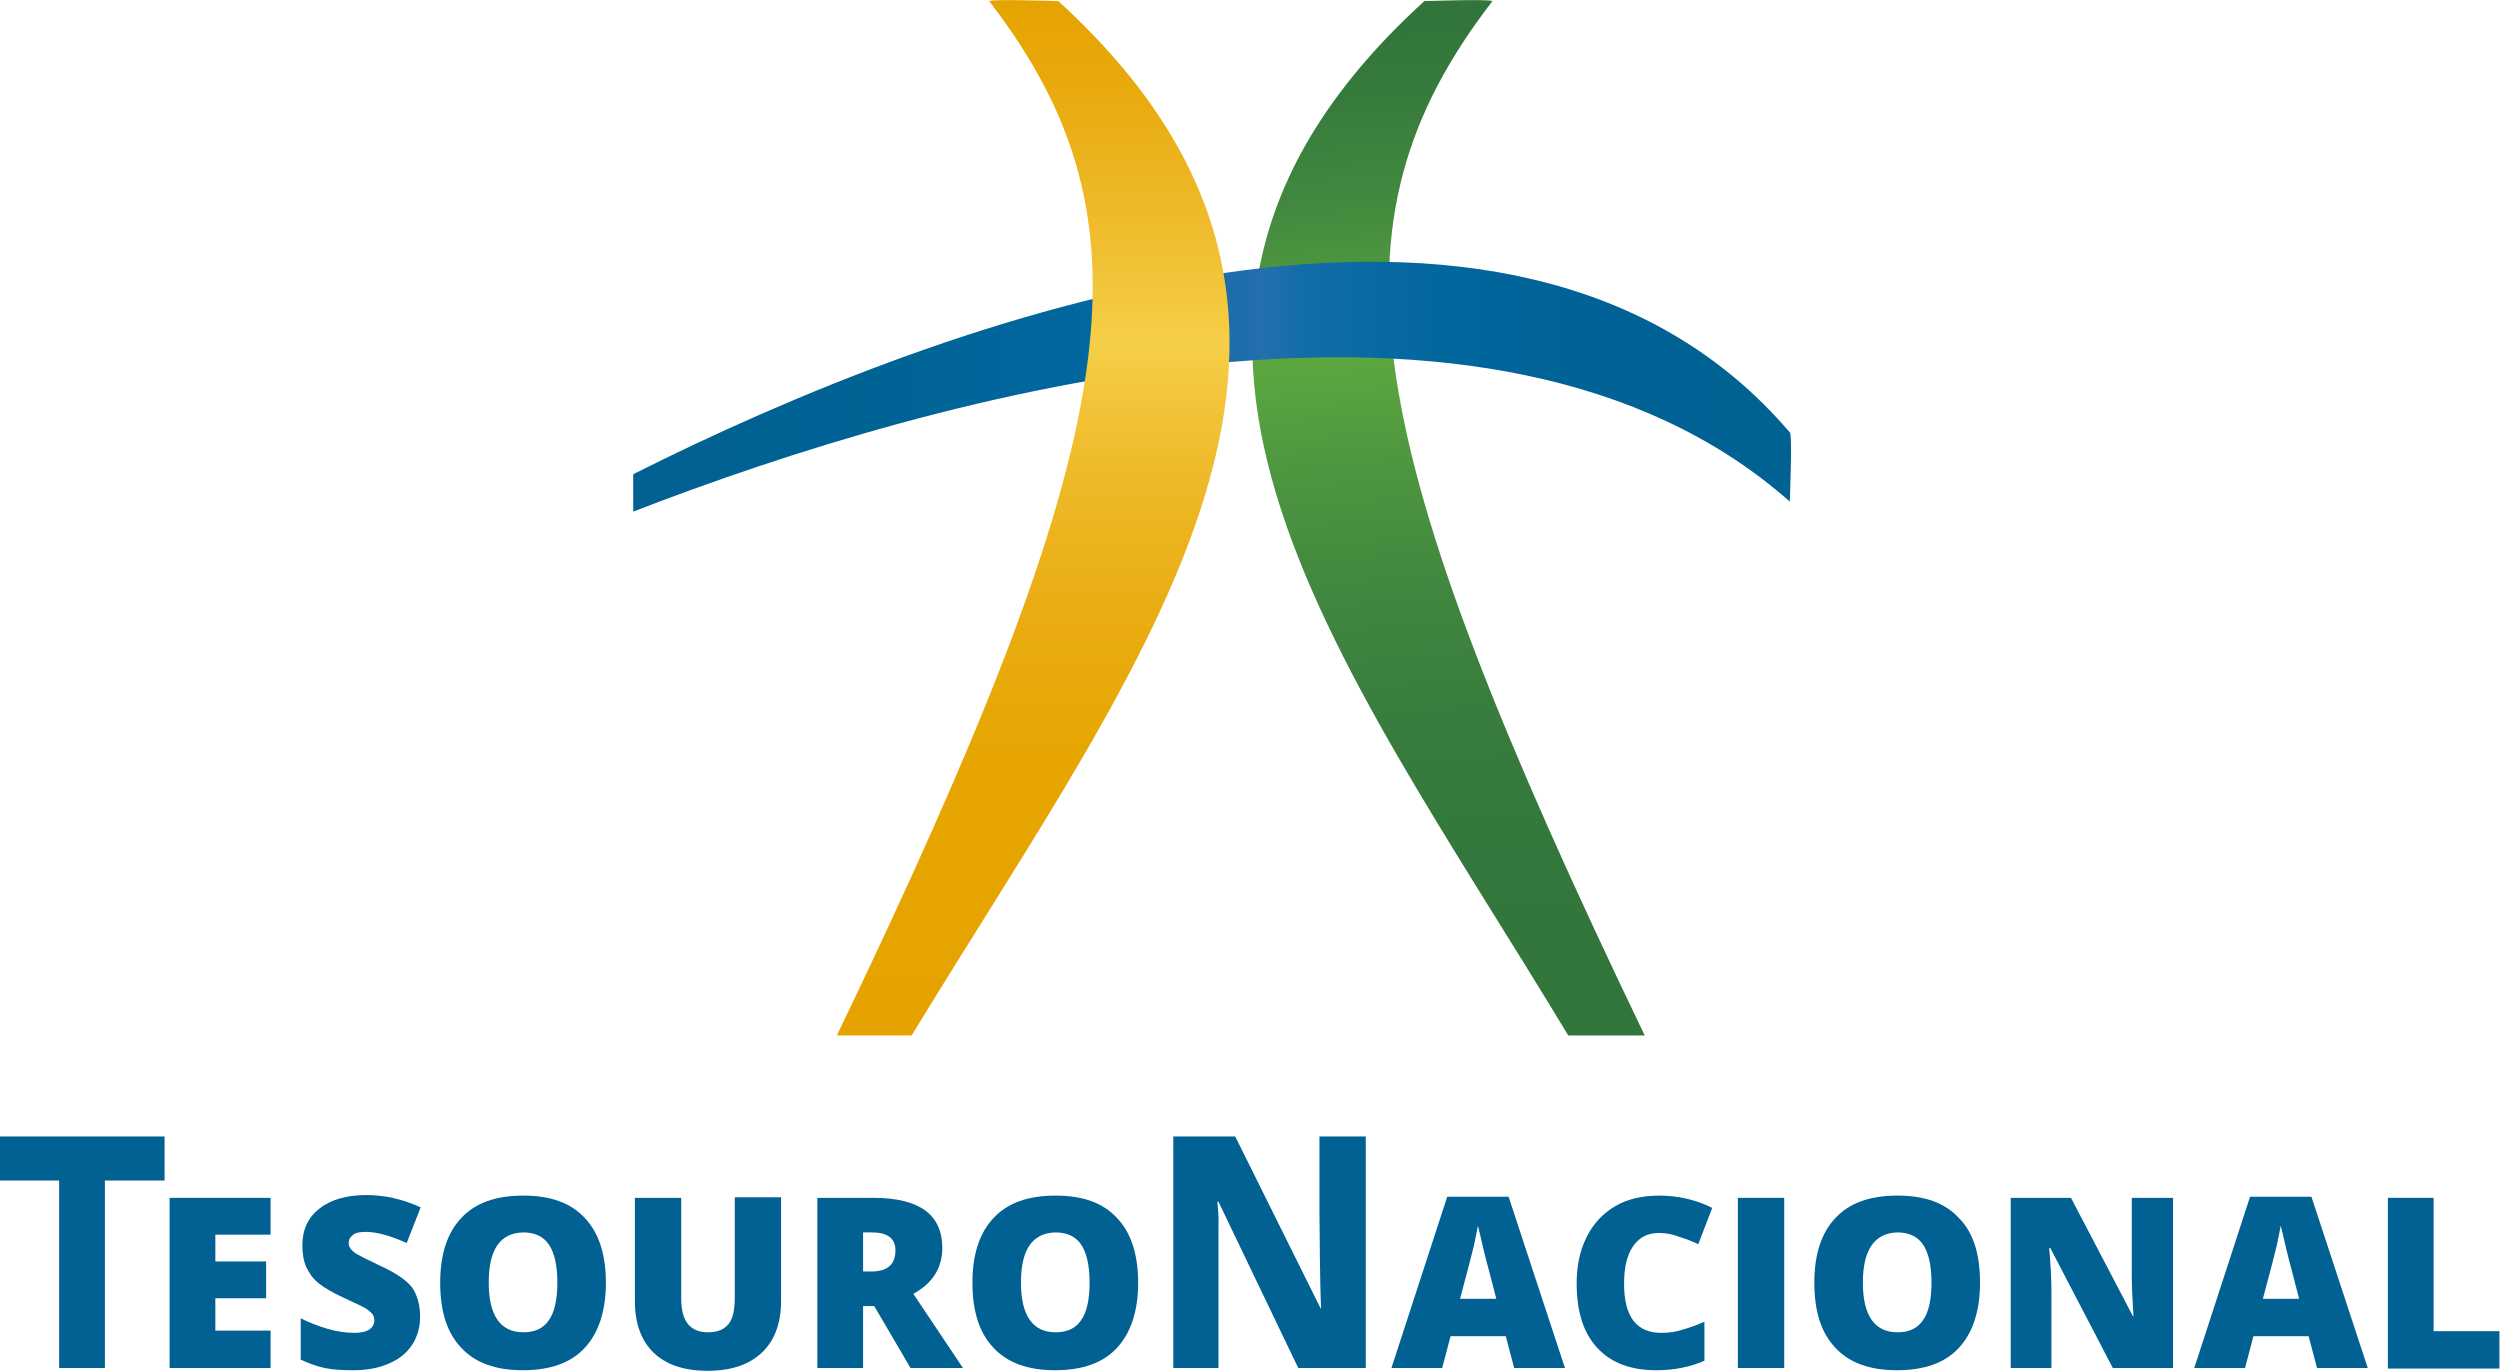
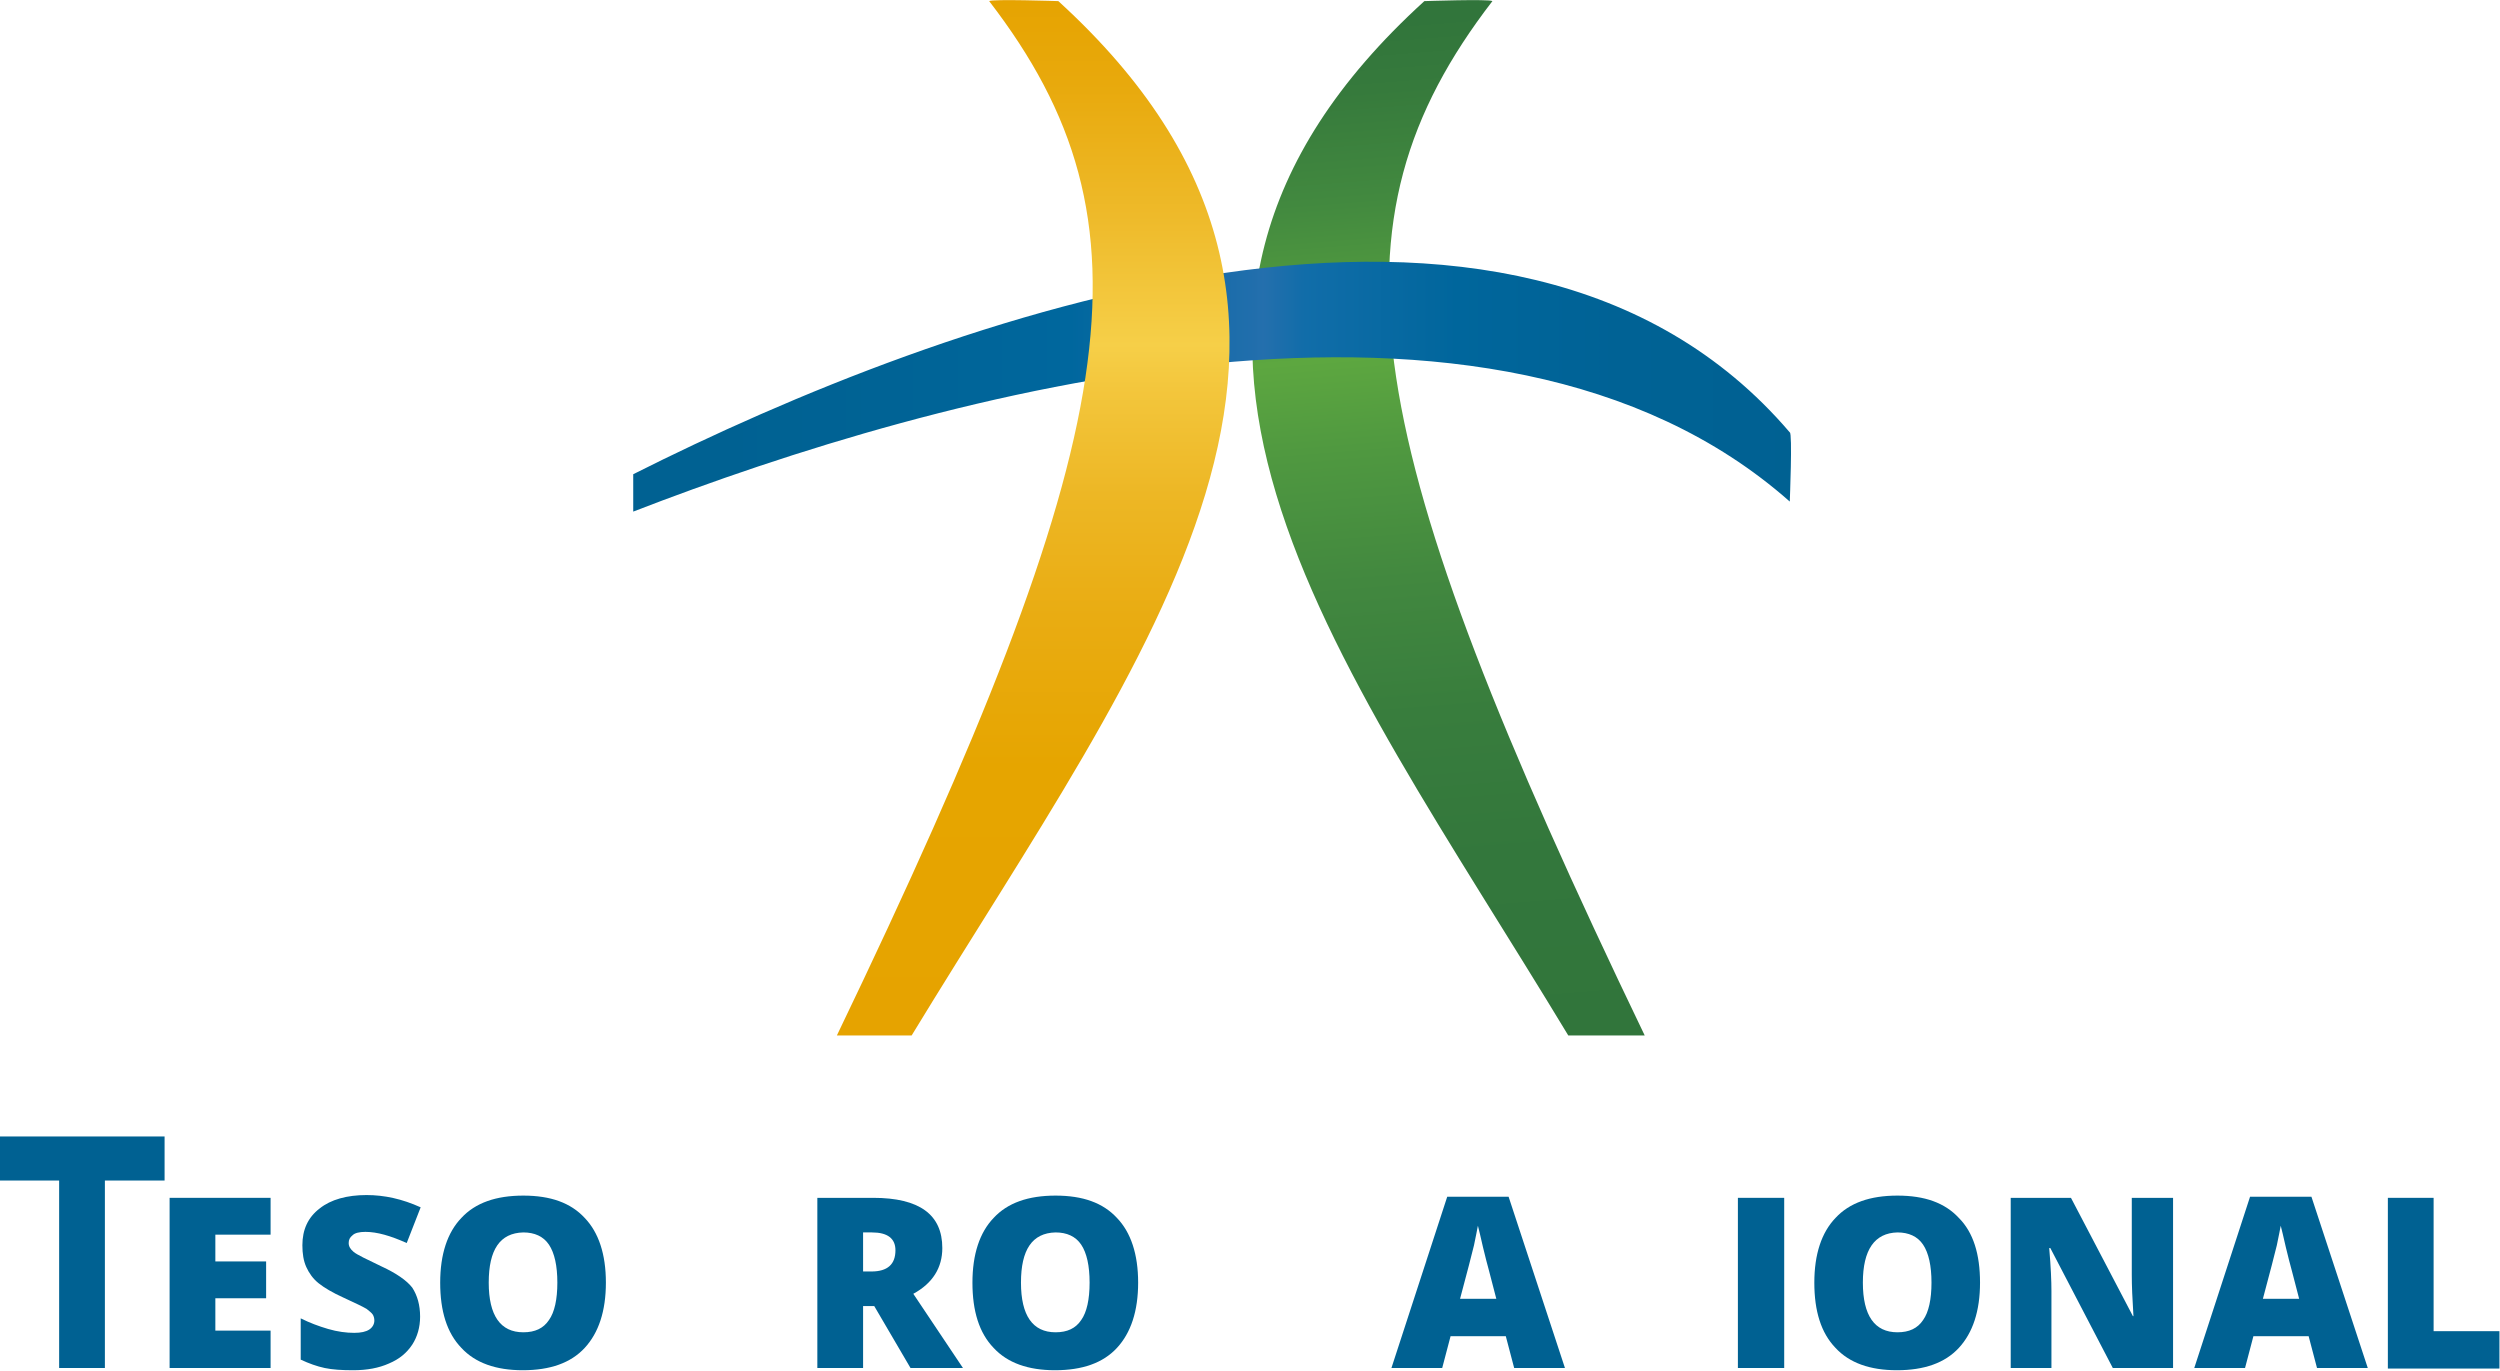
<svg xmlns="http://www.w3.org/2000/svg" version="1.1" id="logos" x="0px" y="0px" viewBox="0 0 448.1 245.7" style="enable-background:new 0 0 448.1 245.7;" xml:space="preserve">
  <style type="text/css">
	.st0{fill:url(#SVGID_1_);}
	.st1{fill:url(#SVGID_2_);}
	.st2{fill:url(#SVGID_3_);}
	.st3{fill:#006192;}
</style>
  <g>
    <g>
      <g>
        <linearGradient id="SVGID_1_" gradientUnits="userSpaceOnUse" x1="249.738" y1="3.723" x2="264.651" y2="187.795">
          <stop offset="0" style="stop-color:#31753B" />
          <stop offset="6.556360e-02" style="stop-color:#367A3C" />
          <stop offset="0.17" style="stop-color:#42893F" />
          <stop offset="0.299" style="stop-color:#58A240" />
          <stop offset="0.323" style="stop-color:#5DA740" />
          <stop offset="0.416" style="stop-color:#4F9840" />
          <stop offset="0.54" style="stop-color:#42883F" />
          <stop offset="0.672" style="stop-color:#387D3D" />
          <stop offset="0.817" style="stop-color:#33773C" />
          <stop offset="1" style="stop-color:#31753B" />
        </linearGradient>
        <path class="st0" d="M267.5,0.2c-0.5-0.4-12.2,0-12.2,0c-63.4,57.7-16,116.2,25.8,185.4c3.3,0,9.9,0,13.7,0     C243.2,78.3,236.7,40.2,267.5,0.2z" />
        <linearGradient id="SVGID_2_" gradientUnits="userSpaceOnUse" x1="326.856" y1="69.326" x2="119.299" y2="69.326">
          <stop offset="1.521869e-02" style="stop-color:#006192" />
          <stop offset="0.176" style="stop-color:#006295" />
          <stop offset="0.316" style="stop-color:#00669C" />
          <stop offset="0.448" style="stop-color:#116DA9" />
          <stop offset="0.484" style="stop-color:#246FAD" />
          <stop offset="0.495" style="stop-color:#206EAC" />
          <stop offset="0.651" style="stop-color:#00679E" />
          <stop offset="0.806" style="stop-color:#006395" />
          <stop offset="0.959" style="stop-color:#006192" />
        </linearGradient>
        <path class="st1" d="M320.8,77.5c0.5,0,0,12.4,0,12.4c-53.4-47.2-152.6-19.4-207.3,1.8c0-1.8,0-3.9,0-6.7     C169.3,56.9,271.2,19.4,320.8,77.5z" />
        <linearGradient id="SVGID_3_" gradientUnits="userSpaceOnUse" x1="185.221" y1="-0.98" x2="185.221" y2="187.552">
          <stop offset="0" style="stop-color:#E6A300" />
          <stop offset="8.435930e-02" style="stop-color:#E8A90C" />
          <stop offset="0.21" style="stop-color:#EEBA2A" />
          <stop offset="0.333" style="stop-color:#F6CF48" />
          <stop offset="0.375" style="stop-color:#F3C63C" />
          <stop offset="0.475" style="stop-color:#EDB725" />
          <stop offset="0.591" style="stop-color:#E9AC12" />
          <stop offset="0.735" style="stop-color:#E6A500" />
          <stop offset="1" style="stop-color:#E6A300" />
        </linearGradient>
        <path class="st2" d="M177.3,0.2c0.5-0.4,12.4,0,12.4,0c63.2,57.7,15.8,116.2-26.3,185.4c-3.5,0-9.6,0-13.4,0     C201.6,78.3,208.1,40.2,177.3,0.2z" />
      </g>
    </g>
    <g>
      <g>
        <path class="st3" d="M18.8,245.2h-8.2v-33.6H0v-7.9h29.5v7.9H18.8V245.2z" />
        <path class="st3" d="M48.6,245.2H30.4v-30.5h18.1v6.6h-9.9v4.8h9.1v6.6h-9.1v5.8h9.9V245.2z" />
        <path class="st3" d="M75.3,236c0,1.9-0.5,3.6-1.4,5c-1,1.5-2.3,2.6-4.2,3.4c-1.8,0.8-3.9,1.2-6.4,1.2c-2,0-3.7-0.1-5.1-0.4     c-1.4-0.3-2.8-0.8-4.3-1.5v-7.4c1.6,0.8,3.2,1.4,4.9,1.9c1.7,0.5,3.3,0.7,4.7,0.7c1.2,0,2.1-0.2,2.7-0.6c0.6-0.4,0.9-1,0.9-1.6     c0-0.4-0.1-0.8-0.3-1.1c-0.2-0.3-0.6-0.6-1.1-1c-0.5-0.3-1.9-1-4.1-2c-2-0.9-3.5-1.8-4.5-2.6c-1-0.8-1.7-1.8-2.2-2.9     c-0.5-1.1-0.7-2.4-0.7-3.9c0-2.8,1-5,3.1-6.6c2-1.6,4.9-2.4,8.4-2.4c3.2,0,6.4,0.7,9.7,2.2l-2.5,6.4c-2.9-1.3-5.3-2-7.4-2     c-1.1,0-1.9,0.2-2.3,0.6c-0.5,0.4-0.7,0.8-0.7,1.4c0,0.6,0.3,1.1,0.9,1.6c0.6,0.5,2.3,1.3,5,2.6c2.6,1.2,4.5,2.5,5.5,3.8     C74.8,232.2,75.3,233.9,75.3,236z" />
        <path class="st3" d="M108.6,229.9c0,5.1-1.3,9-3.8,11.7c-2.5,2.7-6.2,4-11.1,4c-4.8,0-8.5-1.3-11-4c-2.6-2.7-3.8-6.6-3.8-11.7     c0-5.1,1.3-9,3.8-11.6c2.5-2.7,6.2-4,11.1-4c4.9,0,8.5,1.3,11,4C107.3,220.9,108.6,224.8,108.6,229.9z M87.6,229.9     c0,5.9,2.1,8.9,6.2,8.9c2.1,0,3.6-0.7,4.6-2.2c1-1.4,1.5-3.7,1.5-6.7c0-3-0.5-5.3-1.5-6.8c-1-1.5-2.6-2.2-4.6-2.2     C89.6,221,87.6,224,87.6,229.9z" />
-         <path class="st3" d="M140,214.7v18.4c0,4-1.1,7.1-3.4,9.3c-2.3,2.2-5.5,3.3-9.8,3.3c-4.2,0-7.4-1.1-9.6-3.2     c-2.2-2.1-3.4-5.2-3.4-9.2v-18.6h8.3v17.9c0,2.2,0.4,3.7,1.2,4.7c0.8,1,2,1.5,3.6,1.5c1.7,0,2.9-0.5,3.7-1.5     c0.8-1,1.1-2.6,1.1-4.8v-17.9H140z" />
        <path class="st3" d="M154.7,234.1v11.1h-8.2v-30.5h10c8.3,0,12.4,3,12.4,9c0,3.5-1.7,6.3-5.2,8.2l8.9,13.3h-9.4l-6.5-11.1H154.7z      M154.7,227.9h1.5c2.9,0,4.3-1.3,4.3-3.8c0-2.1-1.4-3.2-4.2-3.2h-1.6V227.9z" />
        <path class="st3" d="M204,229.9c0,5.1-1.3,9-3.8,11.7c-2.5,2.7-6.2,4-11.1,4c-4.8,0-8.5-1.3-11-4c-2.6-2.7-3.8-6.6-3.8-11.7     c0-5.1,1.3-9,3.8-11.6c2.5-2.7,6.2-4,11.1-4c4.9,0,8.5,1.3,11,4C202.7,220.9,204,224.8,204,229.9z M183,229.9     c0,5.9,2.1,8.9,6.2,8.9c2.1,0,3.6-0.7,4.6-2.2c1-1.4,1.5-3.7,1.5-6.7c0-3-0.5-5.3-1.5-6.8c-1-1.5-2.6-2.2-4.6-2.2     C185,221,183,224,183,229.9z" />
        <path class="st3" d="M271.4,245.2l-1.5-5.7H260l-1.5,5.7h-9.1l10-30.7h11l10.1,30.7H271.4z M268.2,232.8l-1.3-5     c-0.3-1.1-0.7-2.6-1.1-4.3c-0.4-1.8-0.7-3-0.9-3.8c-0.1,0.7-0.4,1.9-0.7,3.5c-0.4,1.6-1.2,4.8-2.5,9.6H268.2z" />
-         <path class="st3" d="M297.3,221c-2,0-3.5,0.8-4.6,2.4c-1.1,1.6-1.6,3.8-1.6,6.7c0,5.9,2.2,8.8,6.7,8.8c1.4,0,2.7-0.2,3.9-0.6     c1.3-0.4,2.5-0.8,3.8-1.4v7c-2.5,1.1-5.4,1.7-8.6,1.7c-4.6,0-8.1-1.3-10.6-4s-3.7-6.5-3.7-11.6c0-3.2,0.6-5.9,1.8-8.3     c1.2-2.4,2.9-4.2,5.1-5.5c2.2-1.3,4.9-1.9,7.9-1.9c3.3,0,6.5,0.7,9.5,2.2l-2.5,6.5c-1.1-0.5-2.3-1-3.4-1.3     C299.8,221.2,298.6,221,297.3,221z" />
        <path class="st3" d="M311.5,245.2v-30.5h8.3v30.5H311.5z" />
        <path class="st3" d="M354.9,229.9c0,5.1-1.3,9-3.8,11.7s-6.2,4-11.1,4c-4.8,0-8.5-1.3-11-4c-2.6-2.7-3.8-6.6-3.8-11.7     c0-5.1,1.3-9,3.8-11.6c2.5-2.7,6.2-4,11.1-4c4.9,0,8.5,1.3,11,4C353.7,220.9,354.9,224.8,354.9,229.9z M333.9,229.9     c0,5.9,2.1,8.9,6.2,8.9c2.1,0,3.6-0.7,4.6-2.2c1-1.4,1.5-3.7,1.5-6.7c0-3-0.5-5.3-1.5-6.8c-1-1.5-2.6-2.2-4.6-2.2     C336,221,333.9,224,333.9,229.9z" />
        <path class="st3" d="M389.5,245.2h-10.8l-11.2-21.5h-0.2c0.3,3.4,0.4,6,0.4,7.7v13.8h-7.3v-30.5h10.8l11.1,21.2h0.1     c-0.2-3.1-0.3-5.5-0.3-7.4v-13.8h7.4V245.2z" />
        <path class="st3" d="M415.3,245.2l-1.5-5.7h-9.9l-1.5,5.7h-9.1l10-30.7h11l10.1,30.7H415.3z M412.1,232.8l-1.3-5     c-0.3-1.1-0.7-2.6-1.1-4.3c-0.4-1.8-0.7-3-0.9-3.8c-0.1,0.7-0.4,1.9-0.7,3.5c-0.4,1.6-1.2,4.8-2.5,9.6H412.1z" />
        <path class="st3" d="M428,245.2v-30.5h8.2v23.9h11.8v6.7H428z" />
-         <path class="st3" d="M244.7,245.2h-12l-14.3-29.8h-0.2c0.3,3.3,0.2,3.2,0.2,4.9v24.9h-8.1v-41.5h11.1l15.3,30.8h0.1     c-0.2-3-0.3-15.4-0.3-17.2v-13.6h8.3V245.2z" />
      </g>
    </g>
  </g>
</svg>